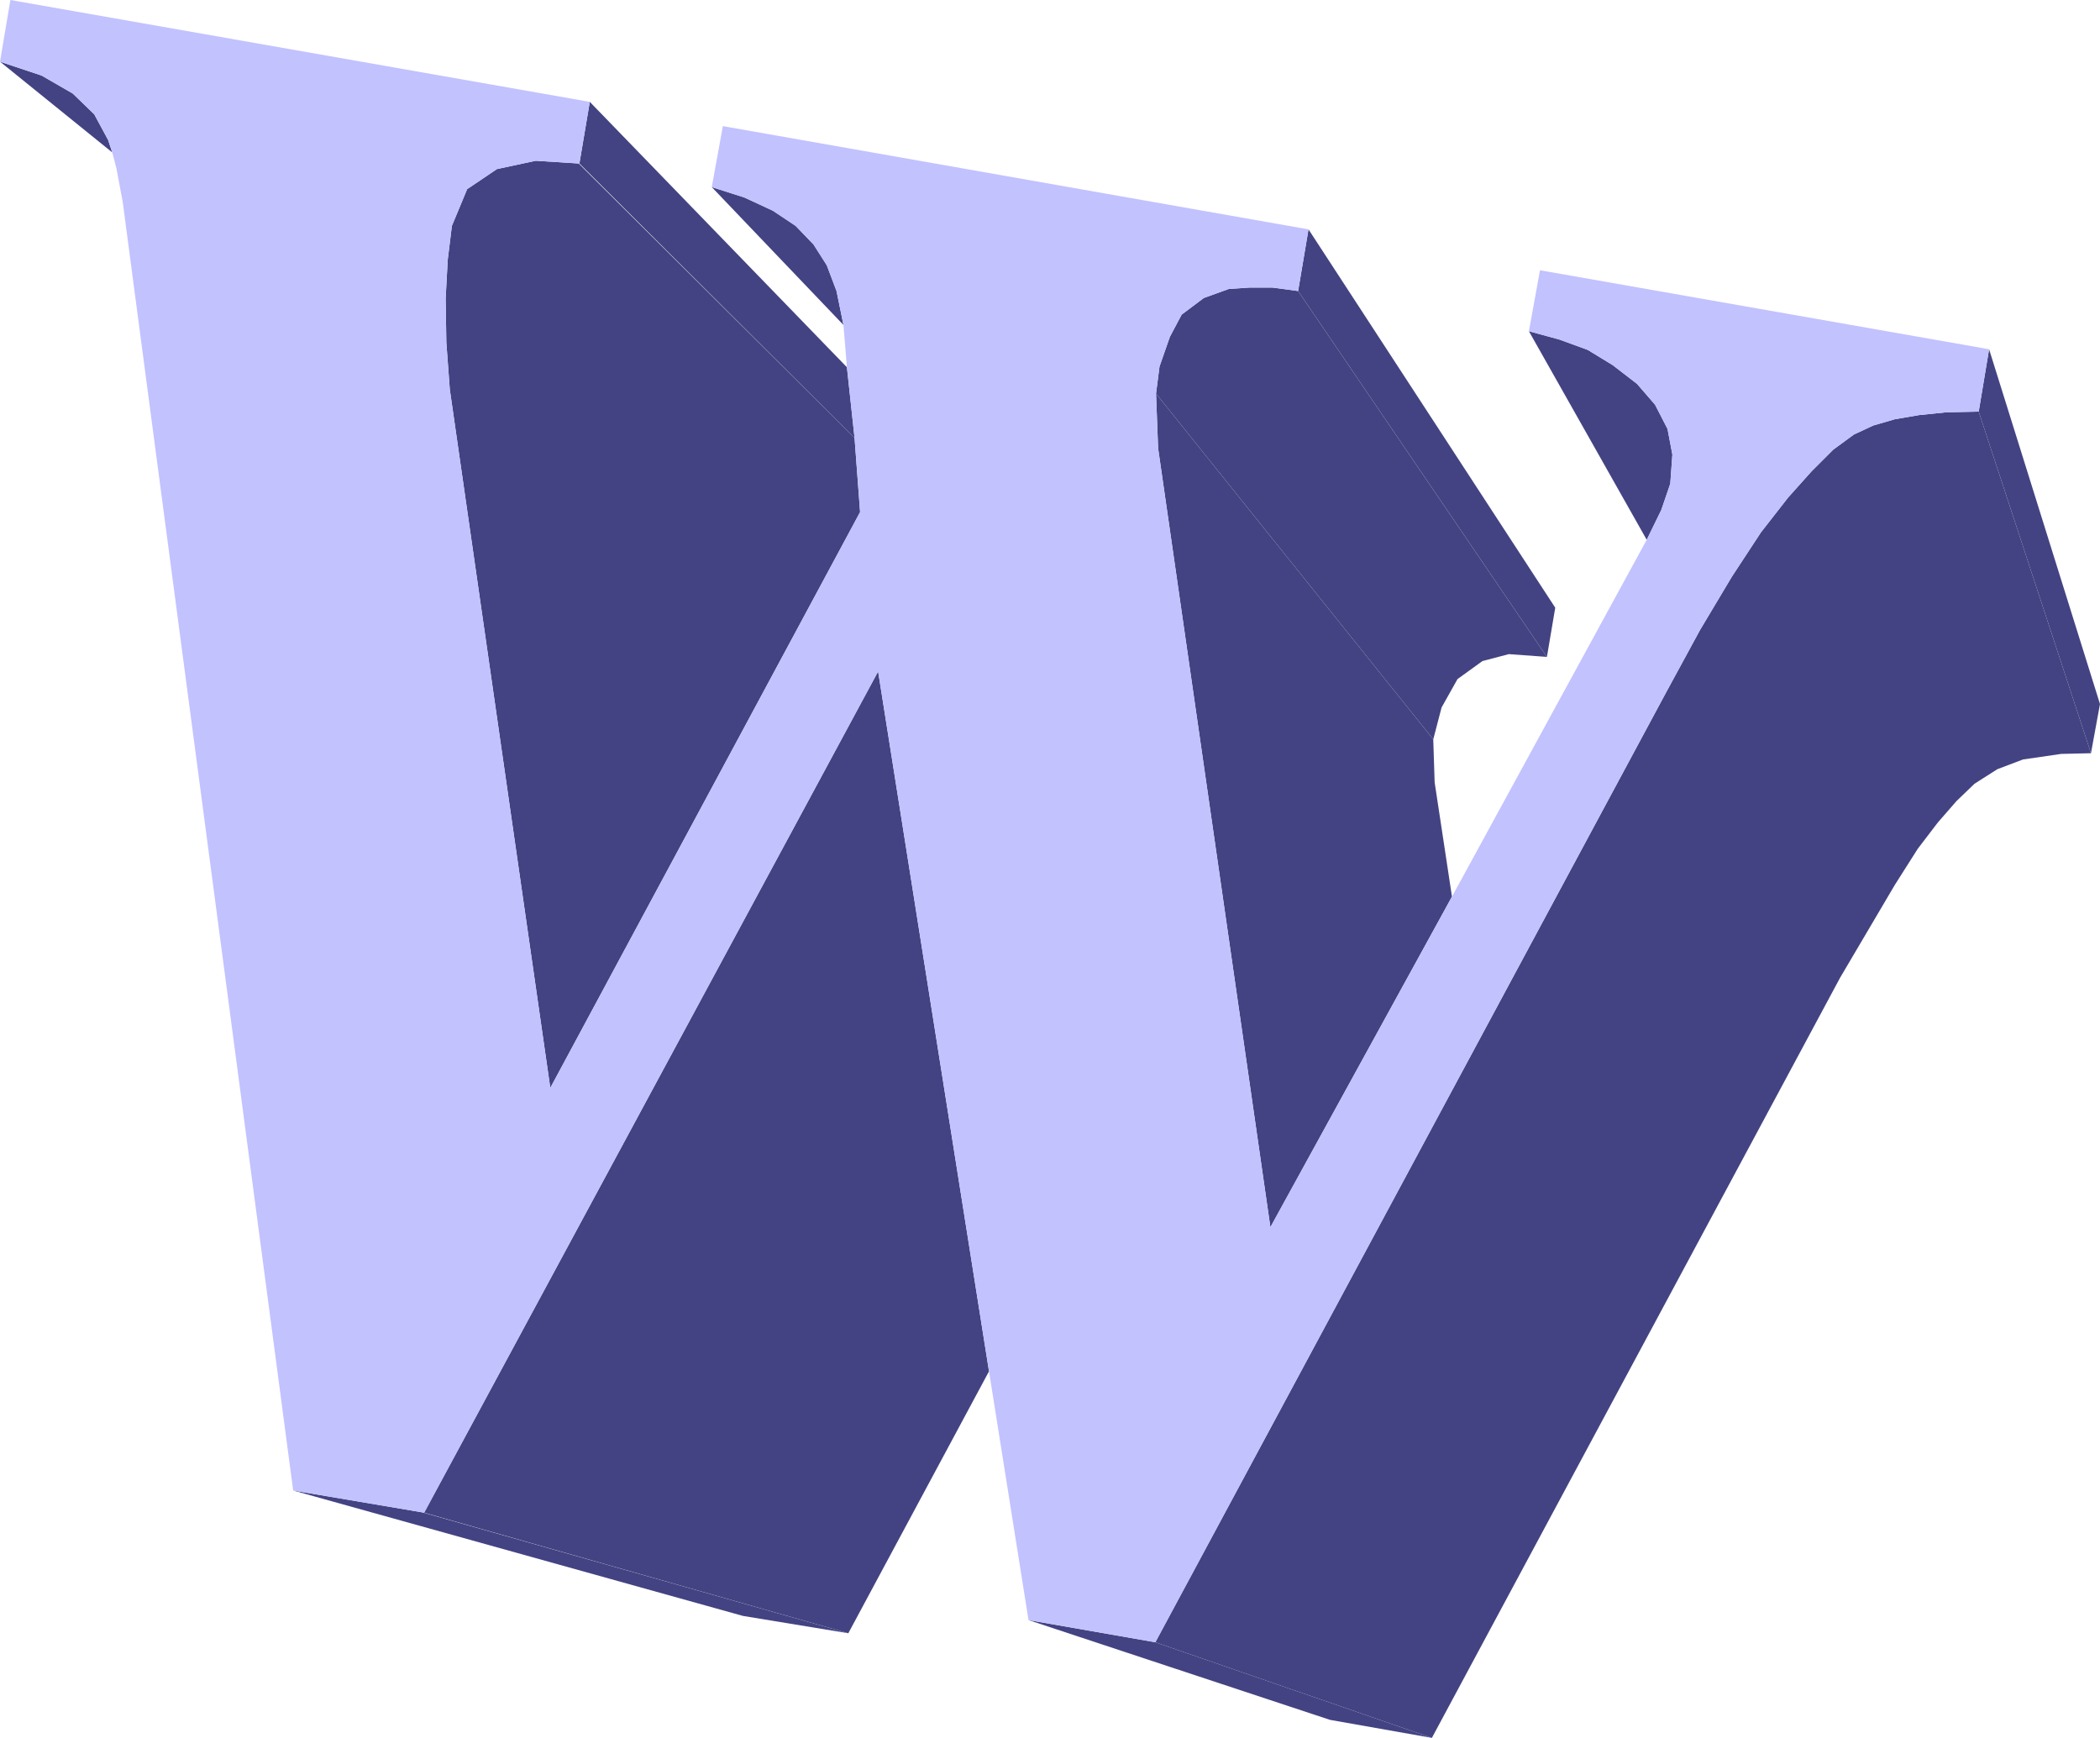
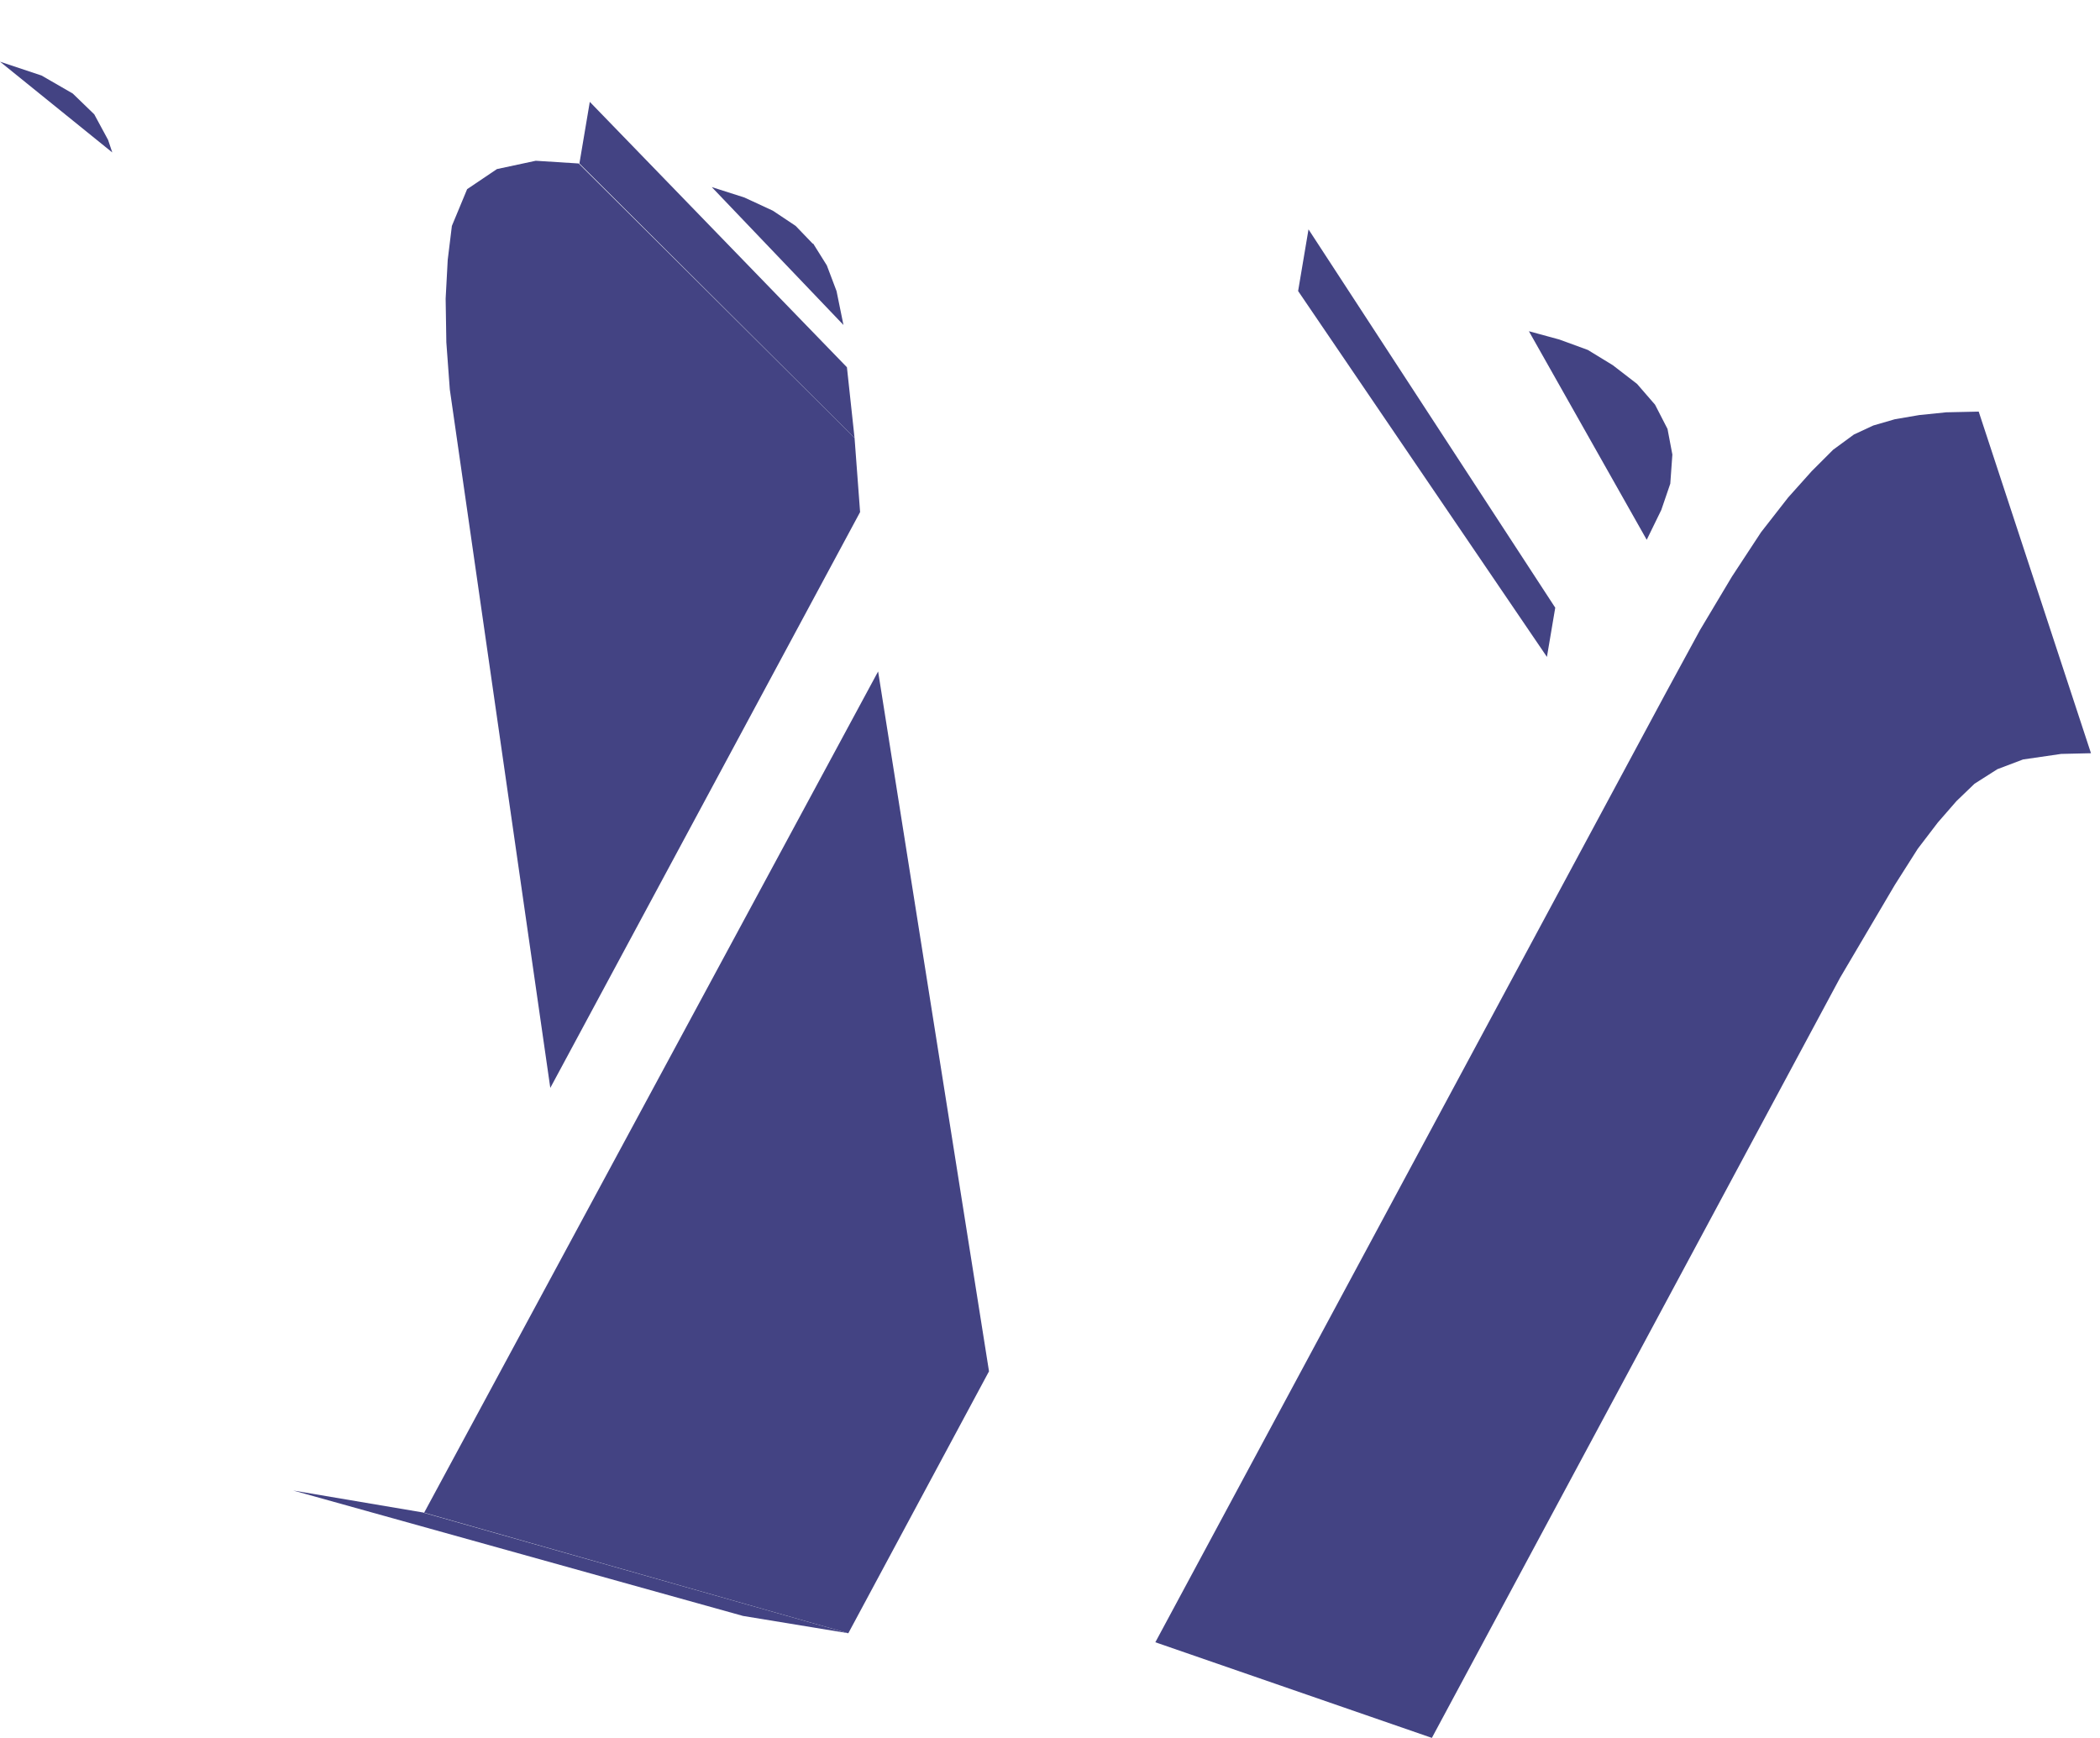
<svg xmlns="http://www.w3.org/2000/svg" xmlns:ns1="http://sodipodi.sourceforge.net/DTD/sodipodi-0.dtd" xmlns:ns2="http://www.inkscape.org/namespaces/inkscape" version="1.0" width="129.553mm" height="107.211mm" id="svg14" ns1:docname="Thick W.wmf">
  <ns1:namedview id="namedview14" pagecolor="#ffffff" bordercolor="#000000" borderopacity="0.25" ns2:showpageshadow="2" ns2:pageopacity="0.0" ns2:pagecheckerboard="0" ns2:deskcolor="#d1d1d1" ns2:document-units="mm" />
  <defs id="defs1">
    <pattern id="WMFhbasepattern" patternUnits="userSpaceOnUse" width="6" height="6" x="0" y="0" />
  </defs>
  <path style="fill:#434383;fill-opacity:1;fill-rule:evenodd;stroke:none" d="m 16.968,21.811 5.01,4.847 3.232,5.978 0.97,2.908 L 0,14.379 9.696,17.611 Z" id="path1" />
  <path style="fill:#434383;fill-opacity:1;fill-rule:evenodd;stroke:none" d="m 98.737,352.697 99.061,28.112 -24.563,-4.039 -104.878,-29.243 30.542,5.17 v 0 z" id="path2" />
  <path style="fill:#434383;fill-opacity:1;fill-rule:evenodd;stroke:none" d="m 134.936,38.129 64.317,63.98 1.293,17.287 -72.235,134.261 -23.432,-162.858 -0.808,-10.986 -0.162,-10.179 0.485,-9.048 0.97,-7.917 3.555,-8.563 6.949,-4.685 9.05,-1.939 10.181,0.646 v 0 z" id="path3" />
  <path style="fill:#434383;fill-opacity:1;fill-rule:evenodd;stroke:none" d="m 137.521,23.75 59.954,61.879 1.778,16.48 -64.155,-63.98 z" id="path4" />
  <path style="fill:#434383;fill-opacity:1;fill-rule:evenodd;stroke:none" d="m 189.557,56.709 3.232,5.17 2.262,5.978 1.616,7.917 -30.704,-32.151 7.595,2.423 6.626,3.07 5.333,3.554 4.04,4.201 v 0 z" id="path5" />
  <path style="fill:#434383;fill-opacity:1;fill-rule:evenodd;stroke:none" d="m 204.747,156.557 25.856,163.181 -32.805,61.072 -98.899,-28.112 z" id="path6" />
-   <path style="fill:#434383;fill-opacity:1;fill-rule:evenodd;stroke:none" d="m 269.387,382.91 64.478,22.296 -23.755,-4.201 -70.296,-23.265 z" id="path7" />
-   <path style="fill:#434383;fill-opacity:1;fill-rule:evenodd;stroke:none" d="m 269.548,91.769 64.64,80.621 0.323,10.017 4.04,26.658 -42.339,77.067 -26.179,-181.599 -0.485,-12.764 z" id="path8" />
-   <path style="fill:#434383;fill-opacity:1;fill-rule:evenodd;stroke:none" d="m 302.676,67.857 58.014,85.306 -8.888,-0.646 -6.141,1.616 -5.818,4.201 -3.717,6.624 -1.939,7.432 -64.64,-80.621 0.808,-6.301 2.424,-6.947 2.747,-5.17 5.171,-3.878 5.818,-2.1 4.848,-0.323 h 5.333 z" id="path9" />
  <path style="fill:#434383;fill-opacity:1;fill-rule:evenodd;stroke:none" d="m 305.1,53.478 57.53,88.215 -1.939,11.471 -58.014,-85.306 z" id="path10" />
  <path style="fill:#434383;fill-opacity:1;fill-rule:evenodd;stroke:none" d="m 385.9,94.354 2.909,5.655 1.131,5.978 -0.485,6.786 -2.101,6.139 -3.394,6.947 -27.472,-48.631 7.11,1.939 6.626,2.423 5.818,3.554 5.656,4.362 z" id="path11" />
  <path style="fill:#434383;fill-opacity:1;fill-rule:evenodd;stroke:none" d="m 461.367,95.97 26.179,79.652 -6.949,0.162 -8.888,1.293 -5.979,2.262 -5.333,3.393 -4.202,4.039 -4.363,5.009 -4.686,6.139 -5.333,8.401 -12.766,21.65 -95.182,177.237 -64.478,-22.296 118.937,-221.183 8.08,-14.864 7.434,-12.441 6.787,-10.34 6.302,-8.078 5.494,-6.139 5.01,-5.009 4.848,-3.554 4.525,-2.1 5.01,-1.454 5.656,-0.969 6.302,-0.646 z" id="path12" />
-   <path style="fill:#434383;fill-opacity:1;fill-rule:evenodd;stroke:none" d="m 463.791,81.429 25.856,82.721 -2.101,11.471 -26.179,-79.652 z" id="path13" />
-   <path style="fill:#c2c2ff;fill-opacity:1;fill-rule:evenodd;stroke:none" d="m 2.424,0 135.097,23.75 -2.424,14.379 -10.181,-0.646 -9.05,1.939 -6.949,4.685 -3.555,8.563 -0.97,7.917 -0.485,9.048 0.162,10.179 0.808,10.986 23.432,162.858 72.235,-134.261 -1.293,-17.287 -1.778,-16.48 -0.808,-9.855 -1.616,-7.917 -2.262,-5.978 -3.232,-5.009 -4.04,-4.201 -5.333,-3.554 -6.626,-3.07 -7.595,-2.423 2.586,-14.218 136.552,24.073 -2.424,14.379 -5.979,-0.808 h -5.333 l -4.848,0.323 -5.818,2.1 -5.171,3.878 -2.747,5.17 -2.424,6.947 -0.808,6.301 0.485,12.764 26.179,181.599 42.339,-77.067 45.41,-83.206 3.394,-6.947 2.101,-6.139 0.485,-6.786 -1.131,-5.978 -2.909,-5.655 -4.202,-4.847 -5.656,-4.362 -5.818,-3.554 -6.626,-2.423 -7.11,-1.939 2.586,-14.218 104.717,18.418 -2.424,14.541 -7.595,0.162 -6.302,0.646 -5.656,0.969 -5.01,1.454 -4.525,2.1 -4.848,3.554 -5.01,5.009 -5.494,6.139 -6.302,8.078 -6.787,10.34 -7.434,12.441 -8.08,14.864 L 269.387,382.91 239.814,377.74 230.603,319.738 204.747,156.557 98.899,352.697 68.357,347.527 31.189,66.565 28.603,47.015 27.149,39.26 26.179,35.544 25.21,32.636 21.978,26.658 16.968,21.811 9.696,17.611 0,14.379 2.424,0 Z" id="path14" />
</svg>